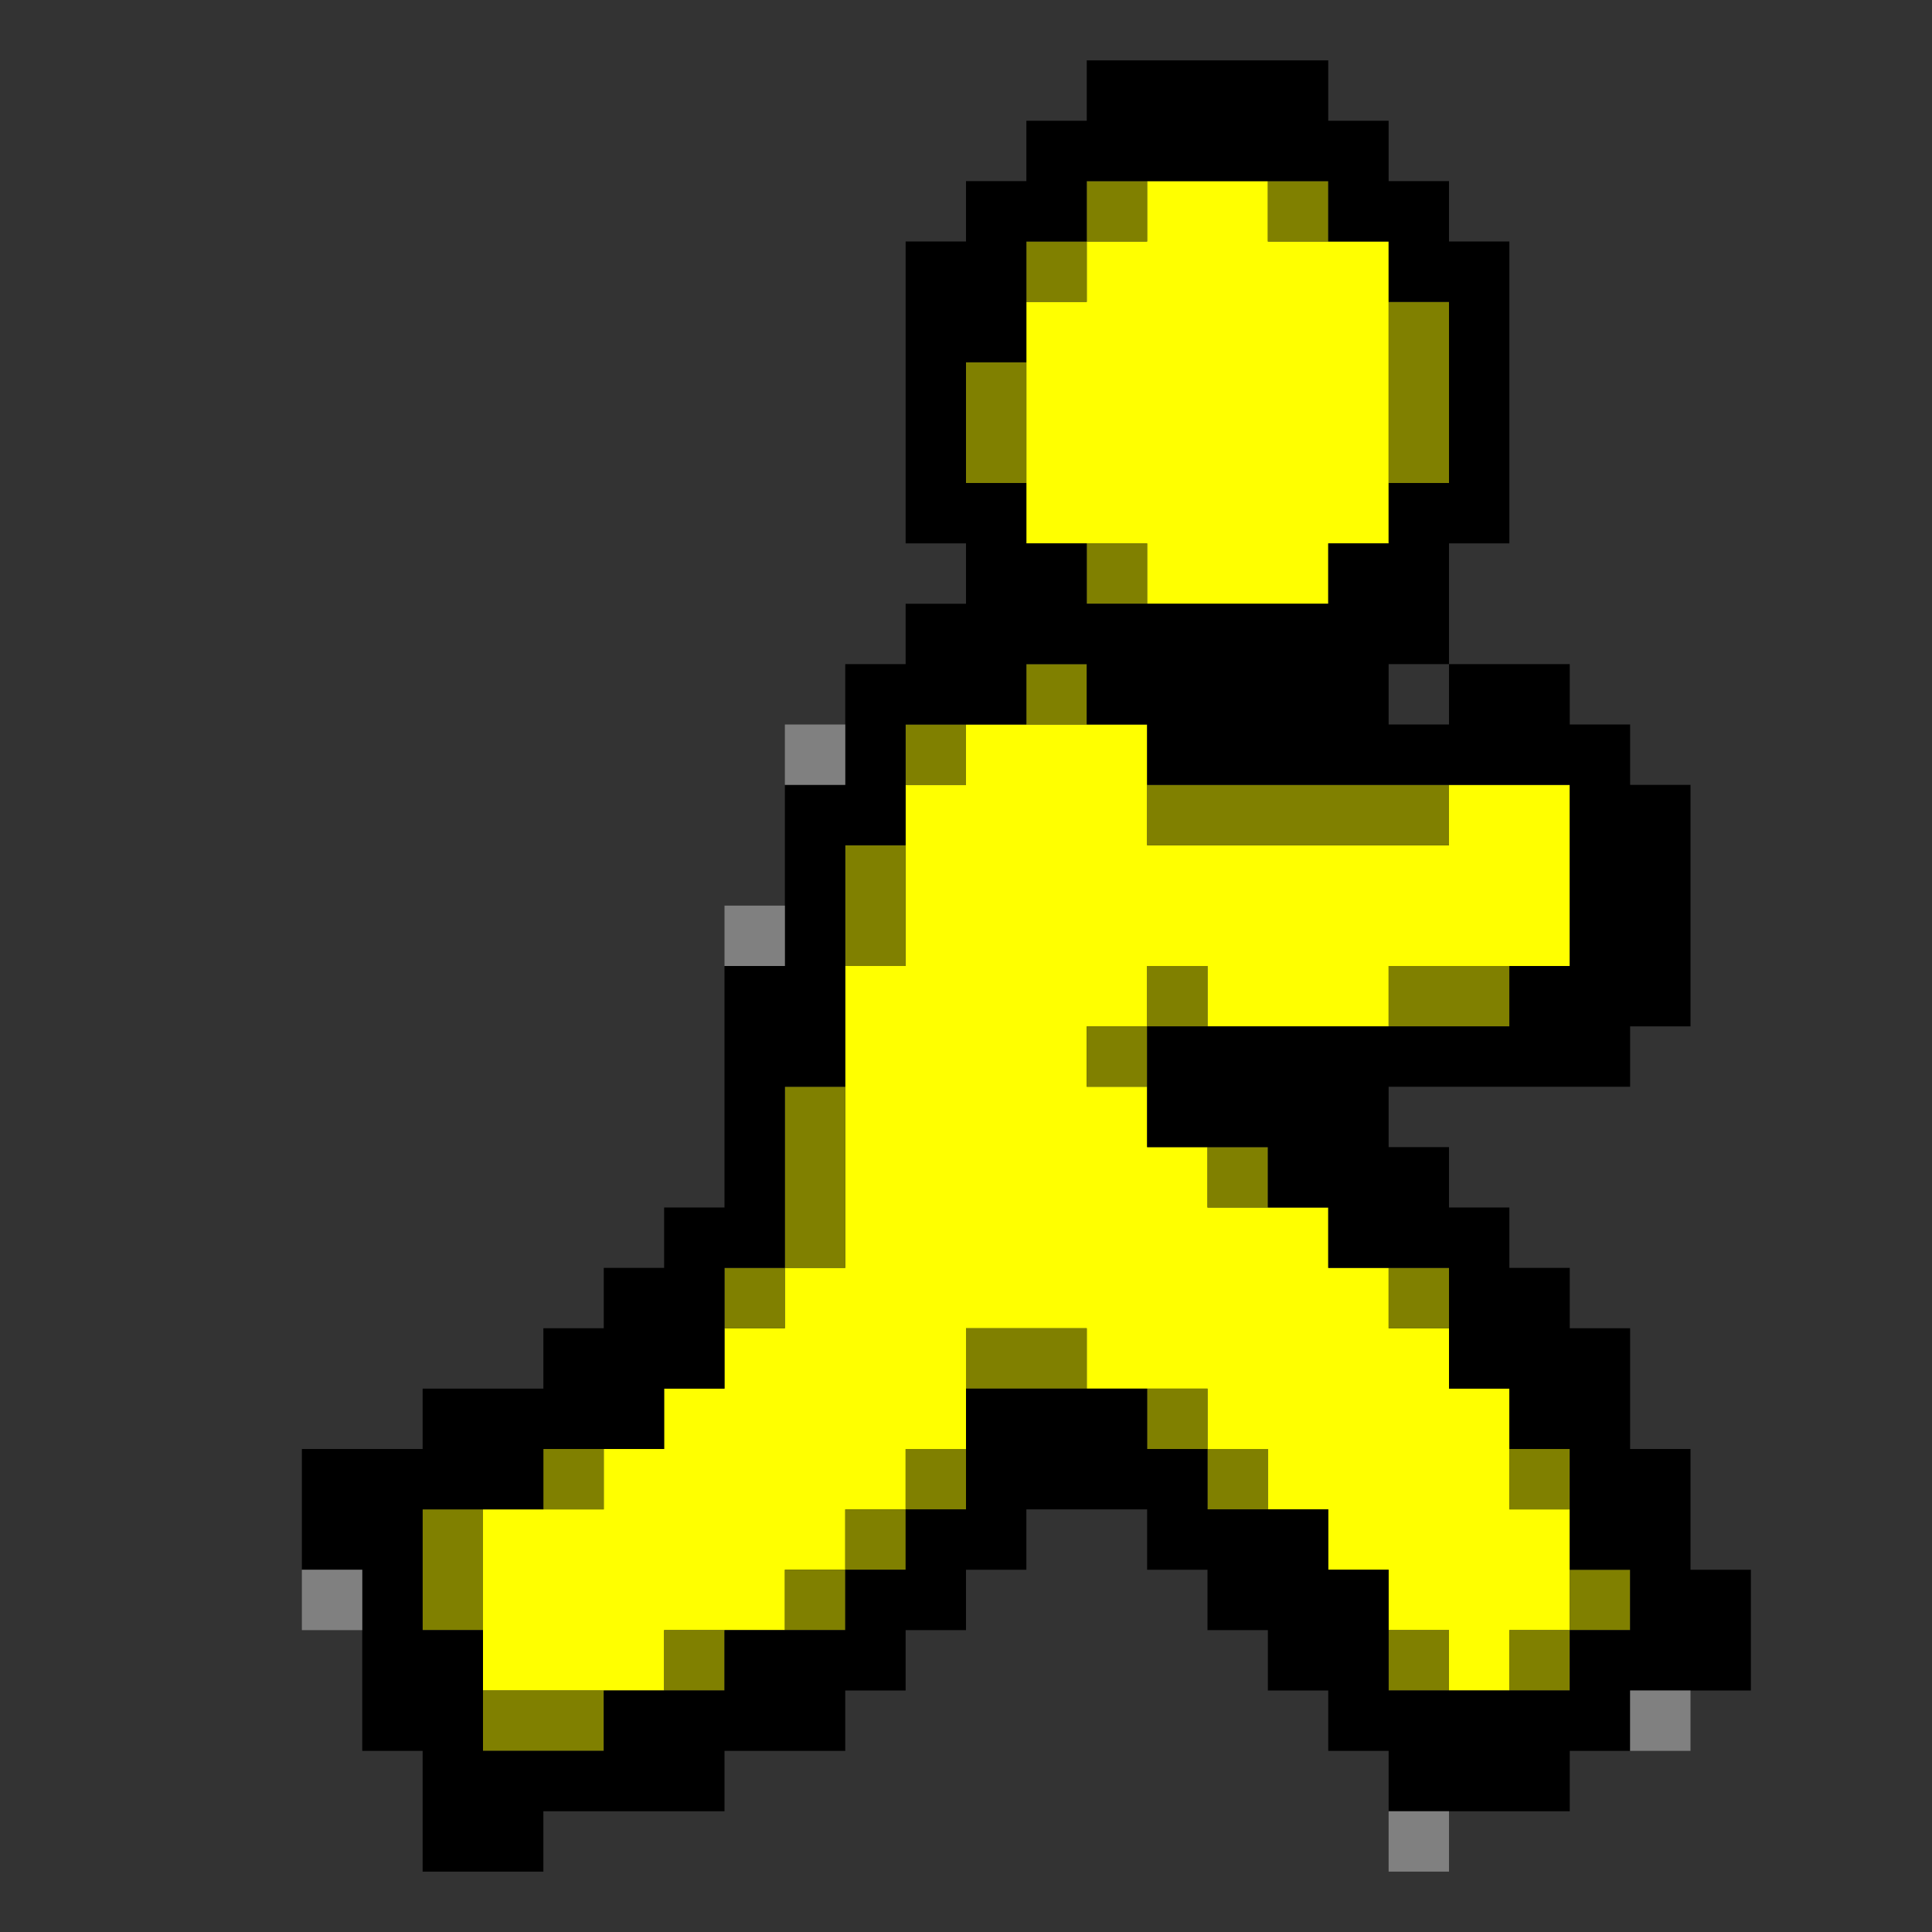
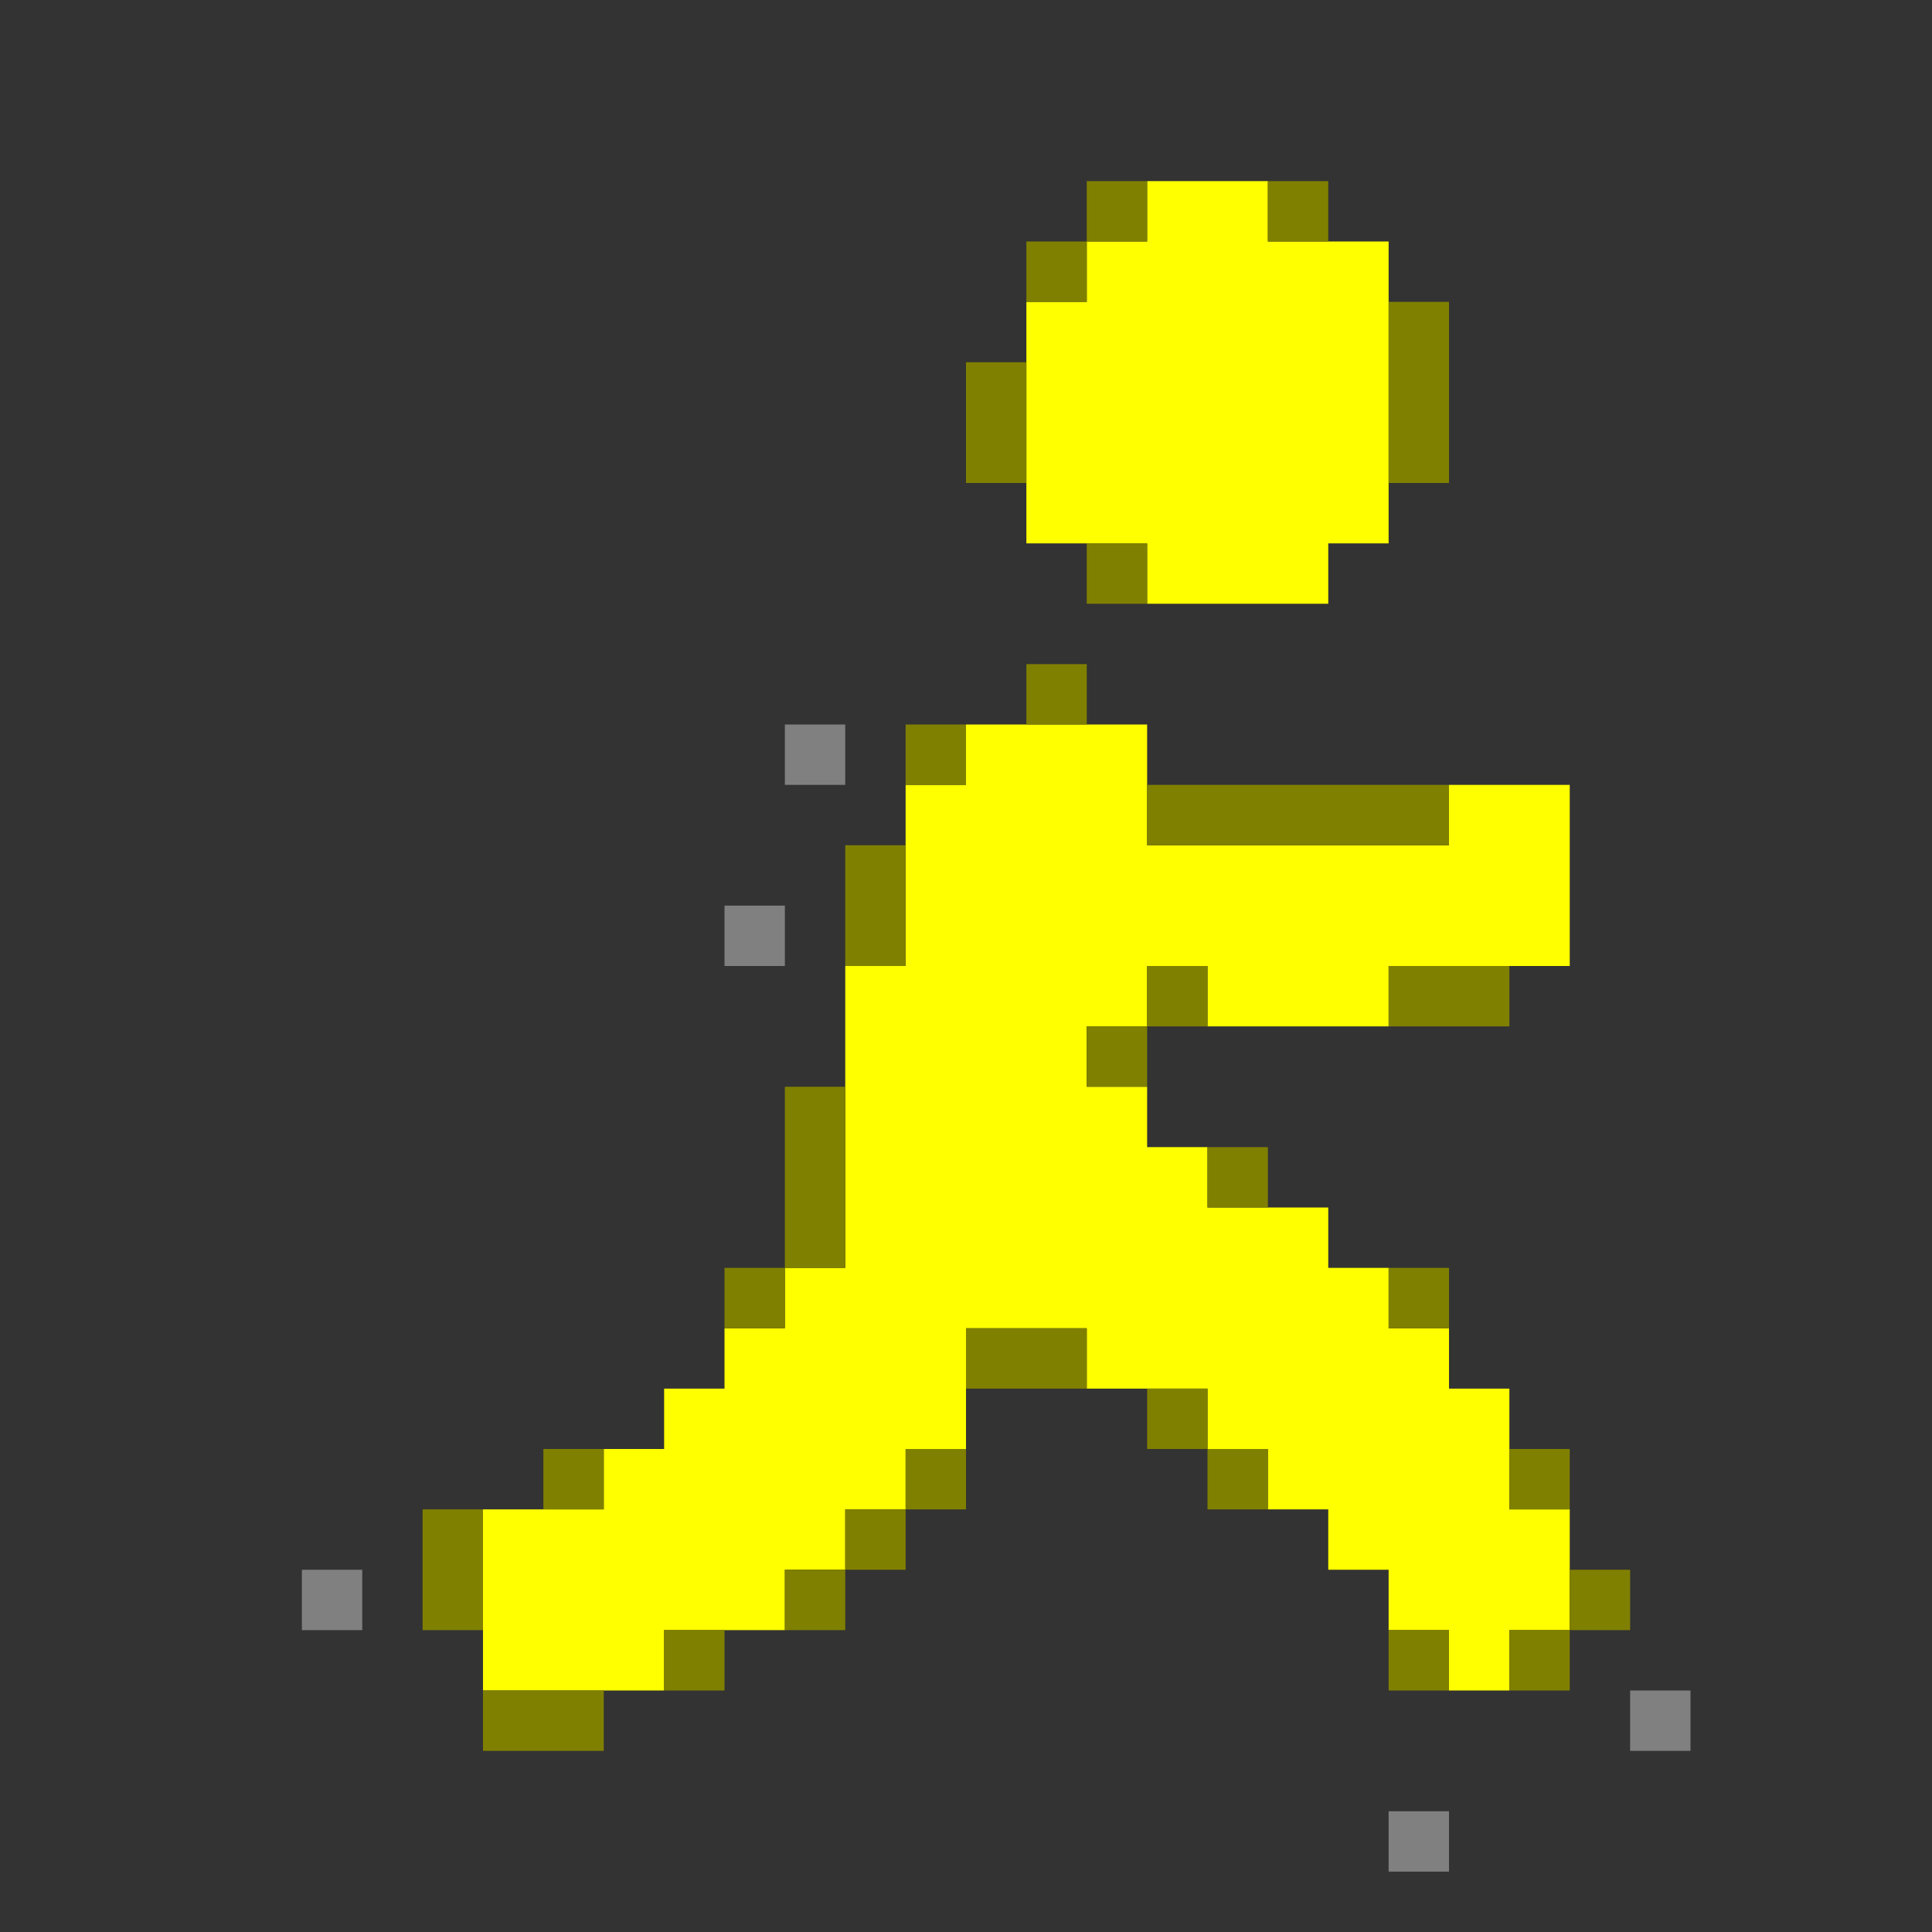
<svg xmlns="http://www.w3.org/2000/svg" id="svg772" width="640px" version="1.1" height="640px">
  <rect width="100%" height="100%" fill="#333333" stroke="none" />
  <defs id="defs2" />
  <path style="fill:#ffff00" d="M 380 60 L 380 80 L 360 80 L 360 100 L 340 100 L 340 120 L 340 140 L 340 160 L 340 180 L 360 180 L 380 180 L 380 200 L 400 200 L 420 200 L 440 200 L 440 180 L 460 180 L 460 160 L 460 140 L 460 120 L 460 100 L 460 80 L 440 80 L 420 80 L 420 60 L 400 60 L 380 60 z M 320 240 L 320 260 L 300 260 L 300 280 L 300 300 L 300 320 L 280 320 L 280 340 L 280 360 L 280 380 L 280 400 L 280 420 L 260 420 L 260 440 L 240 440 L 240 460 L 220 460 L 220 480 L 200 480 L 200 500 L 180 500 L 160 500 L 160 520 L 160 540 L 160 560 L 180 560 L 200 560 L 220 560 L 220 540 L 240 540 L 260 540 L 260 520 L 280 520 L 280 500 L 300 500 L 300 480 L 320 480 L 320 460 L 320 440 L 340 440 L 360 440 L 360 460 L 380 460 L 400 460 L 400 480 L 420 480 L 420 500 L 440 500 L 440 520 L 460 520 L 460 540 L 480 540 L 480 560 L 500 560 L 500 540 L 520 540 L 520 520 L 520 500 L 500 500 L 500 480 L 500 460 L 480 460 L 480 440 L 460 440 L 460 420 L 440 420 L 440 400 L 420 400 L 400 400 L 400 380 L 380 380 L 380 360 L 360 360 L 360 340 L 380 340 L 380 320 L 400 320 L 400 340 L 420 340 L 440 340 L 460 340 L 460 320 L 480 320 L 500 320 L 520 320 L 520 300 L 520 280 L 520 260 L 500 260 L 480 260 L 480 280 L 460 280 L 440 280 L 420 280 L 400 280 L 380 280 L 380 260 L 380 240 L 360 240 L 340 240 L 320 240 z " id="rect712" />
  <path style="fill:#808000" d="M 360 60 L 360 80 L 380 80 L 380 60 L 360 60 z M 360 80 L 340 80 L 340 100 L 360 100 L 360 80 z M 420 60 L 420 80 L 440 80 L 440 60 L 420 60 z M 460 100 L 460 120 L 460 140 L 460 160 L 480 160 L 480 140 L 480 120 L 480 100 L 460 100 z M 320 120 L 320 140 L 320 160 L 340 160 L 340 140 L 340 120 L 320 120 z M 360 180 L 360 200 L 380 200 L 380 180 L 360 180 z M 340 220 L 340 240 L 360 240 L 360 220 L 340 220 z M 300 240 L 300 260 L 320 260 L 320 240 L 300 240 z M 380 260 L 380 280 L 400 280 L 420 280 L 440 280 L 460 280 L 480 280 L 480 260 L 460 260 L 440 260 L 420 260 L 400 260 L 380 260 z M 280 280 L 280 300 L 280 320 L 300 320 L 300 300 L 300 280 L 280 280 z M 380 320 L 380 340 L 400 340 L 400 320 L 380 320 z M 380 340 L 360 340 L 360 360 L 380 360 L 380 340 z M 460 320 L 460 340 L 480 340 L 500 340 L 500 320 L 480 320 L 460 320 z M 260 360 L 260 380 L 260 400 L 260 420 L 280 420 L 280 400 L 280 380 L 280 360 L 260 360 z M 260 420 L 240 420 L 240 440 L 260 440 L 260 420 z M 400 380 L 400 400 L 420 400 L 420 380 L 400 380 z M 460 420 L 460 440 L 480 440 L 480 420 L 460 420 z M 320 440 L 320 460 L 340 460 L 360 460 L 360 440 L 340 440 L 320 440 z M 380 460 L 380 480 L 400 480 L 400 460 L 380 460 z M 400 480 L 400 500 L 420 500 L 420 480 L 400 480 z M 180 480 L 180 500 L 200 500 L 200 480 L 180 480 z M 300 480 L 300 500 L 320 500 L 320 480 L 300 480 z M 300 500 L 280 500 L 280 520 L 300 520 L 300 500 z M 280 520 L 260 520 L 260 540 L 280 540 L 280 520 z M 500 480 L 500 500 L 520 500 L 520 480 L 500 480 z M 140 500 L 140 520 L 140 540 L 160 540 L 160 520 L 160 500 L 140 500 z M 520 520 L 520 540 L 540 540 L 540 520 L 520 520 z M 520 540 L 500 540 L 500 560 L 520 560 L 520 540 z M 220 540 L 220 560 L 240 560 L 240 540 L 220 540 z M 460 540 L 460 560 L 480 560 L 480 540 L 460 540 z M 160 560 L 160 580 L 180 580 L 200 580 L 200 560 L 180 560 L 160 560 z " id="rect728" />
-   <path style="fill:#000000" d="M 360 20 L 360 40 L 340 40 L 340 60 L 320 60 L 320 80 L 300 80 L 300 100 L 300 120 L 300 140 L 300 160 L 300 180 L 320 180 L 320 200 L 300 200 L 300 220 L 280 220 L 280 240 L 280 260 L 260 260 L 260 280 L 260 300 L 260 320 L 240 320 L 240 340 L 240 360 L 240 380 L 240 400 L 220 400 L 220 420 L 200 420 L 200 440 L 180 440 L 180 460 L 160 460 L 140 460 L 140 480 L 120 480 L 100 480 L 100 500 L 100 520 L 120 520 L 120 540 L 120 560 L 120 580 L 140 580 L 140 600 L 140 620 L 160 620 L 180 620 L 180 600 L 200 600 L 220 600 L 240 600 L 240 580 L 260 580 L 280 580 L 280 560 L 300 560 L 300 540 L 320 540 L 320 520 L 340 520 L 340 500 L 360 500 L 380 500 L 380 520 L 400 520 L 400 540 L 420 540 L 420 560 L 440 560 L 440 580 L 460 580 L 460 600 L 480 600 L 500 600 L 520 600 L 520 580 L 540 580 L 540 560 L 560 560 L 580 560 L 580 540 L 580 520 L 560 520 L 560 500 L 560 480 L 540 480 L 540 460 L 540 440 L 520 440 L 520 420 L 500 420 L 500 400 L 480 400 L 480 380 L 460 380 L 460 360 L 480 360 L 500 360 L 520 360 L 540 360 L 540 340 L 560 340 L 560 320 L 560 300 L 560 280 L 560 260 L 540 260 L 540 240 L 520 240 L 520 220 L 500 220 L 480 220 L 480 240 L 460 240 L 460 220 L 480 220 L 480 200 L 480 180 L 500 180 L 500 160 L 500 140 L 500 120 L 500 100 L 500 80 L 480 80 L 480 60 L 460 60 L 460 40 L 440 40 L 440 20 L 420 20 L 400 20 L 380 20 L 360 20 z M 360 60 L 380 60 L 400 60 L 420 60 L 440 60 L 440 80 L 460 80 L 460 100 L 480 100 L 480 120 L 480 140 L 480 160 L 460 160 L 460 180 L 440 180 L 440 200 L 420 200 L 400 200 L 380 200 L 360 200 L 360 180 L 340 180 L 340 160 L 320 160 L 320 140 L 320 120 L 340 120 L 340 100 L 340 80 L 360 80 L 360 60 z M 340 220 L 360 220 L 360 240 L 380 240 L 380 260 L 400 260 L 420 260 L 440 260 L 460 260 L 480 260 L 500 260 L 520 260 L 520 280 L 520 300 L 520 320 L 500 320 L 500 340 L 480 340 L 460 340 L 440 340 L 420 340 L 400 340 L 380 340 L 380 360 L 380 380 L 400 380 L 420 380 L 420 400 L 440 400 L 440 420 L 460 420 L 480 420 L 480 440 L 480 460 L 500 460 L 500 480 L 520 480 L 520 500 L 520 520 L 540 520 L 540 540 L 520 540 L 520 560 L 500 560 L 480 560 L 460 560 L 460 540 L 460 520 L 440 520 L 440 500 L 420 500 L 400 500 L 400 480 L 380 480 L 380 460 L 360 460 L 340 460 L 320 460 L 320 480 L 320 500 L 300 500 L 300 520 L 280 520 L 280 540 L 260 540 L 240 540 L 240 560 L 220 560 L 200 560 L 200 580 L 180 580 L 160 580 L 160 560 L 160 540 L 140 540 L 140 520 L 140 500 L 160 500 L 180 500 L 180 480 L 200 480 L 220 480 L 220 460 L 240 460 L 240 440 L 240 420 L 260 420 L 260 400 L 260 380 L 260 360 L 280 360 L 280 340 L 280 320 L 280 300 L 280 280 L 300 280 L 300 260 L 300 240 L 320 240 L 340 240 L 340 220 z " id="rect768" />
  <path style="fill:#808080" d="M 260 240 L 260 260 L 280 260 L 280 240 L 260 240 z M 240 300 L 240 320 L 260 320 L 260 300 L 240 300 z M 100 520 L 100 540 L 120 540 L 120 520 L 100 520 z M 540 560 L 540 580 L 560 580 L 560 560 L 540 560 z M 460 600 L 460 620 L 480 620 L 480 600 L 460 600 z " id="rect770" />
</svg>